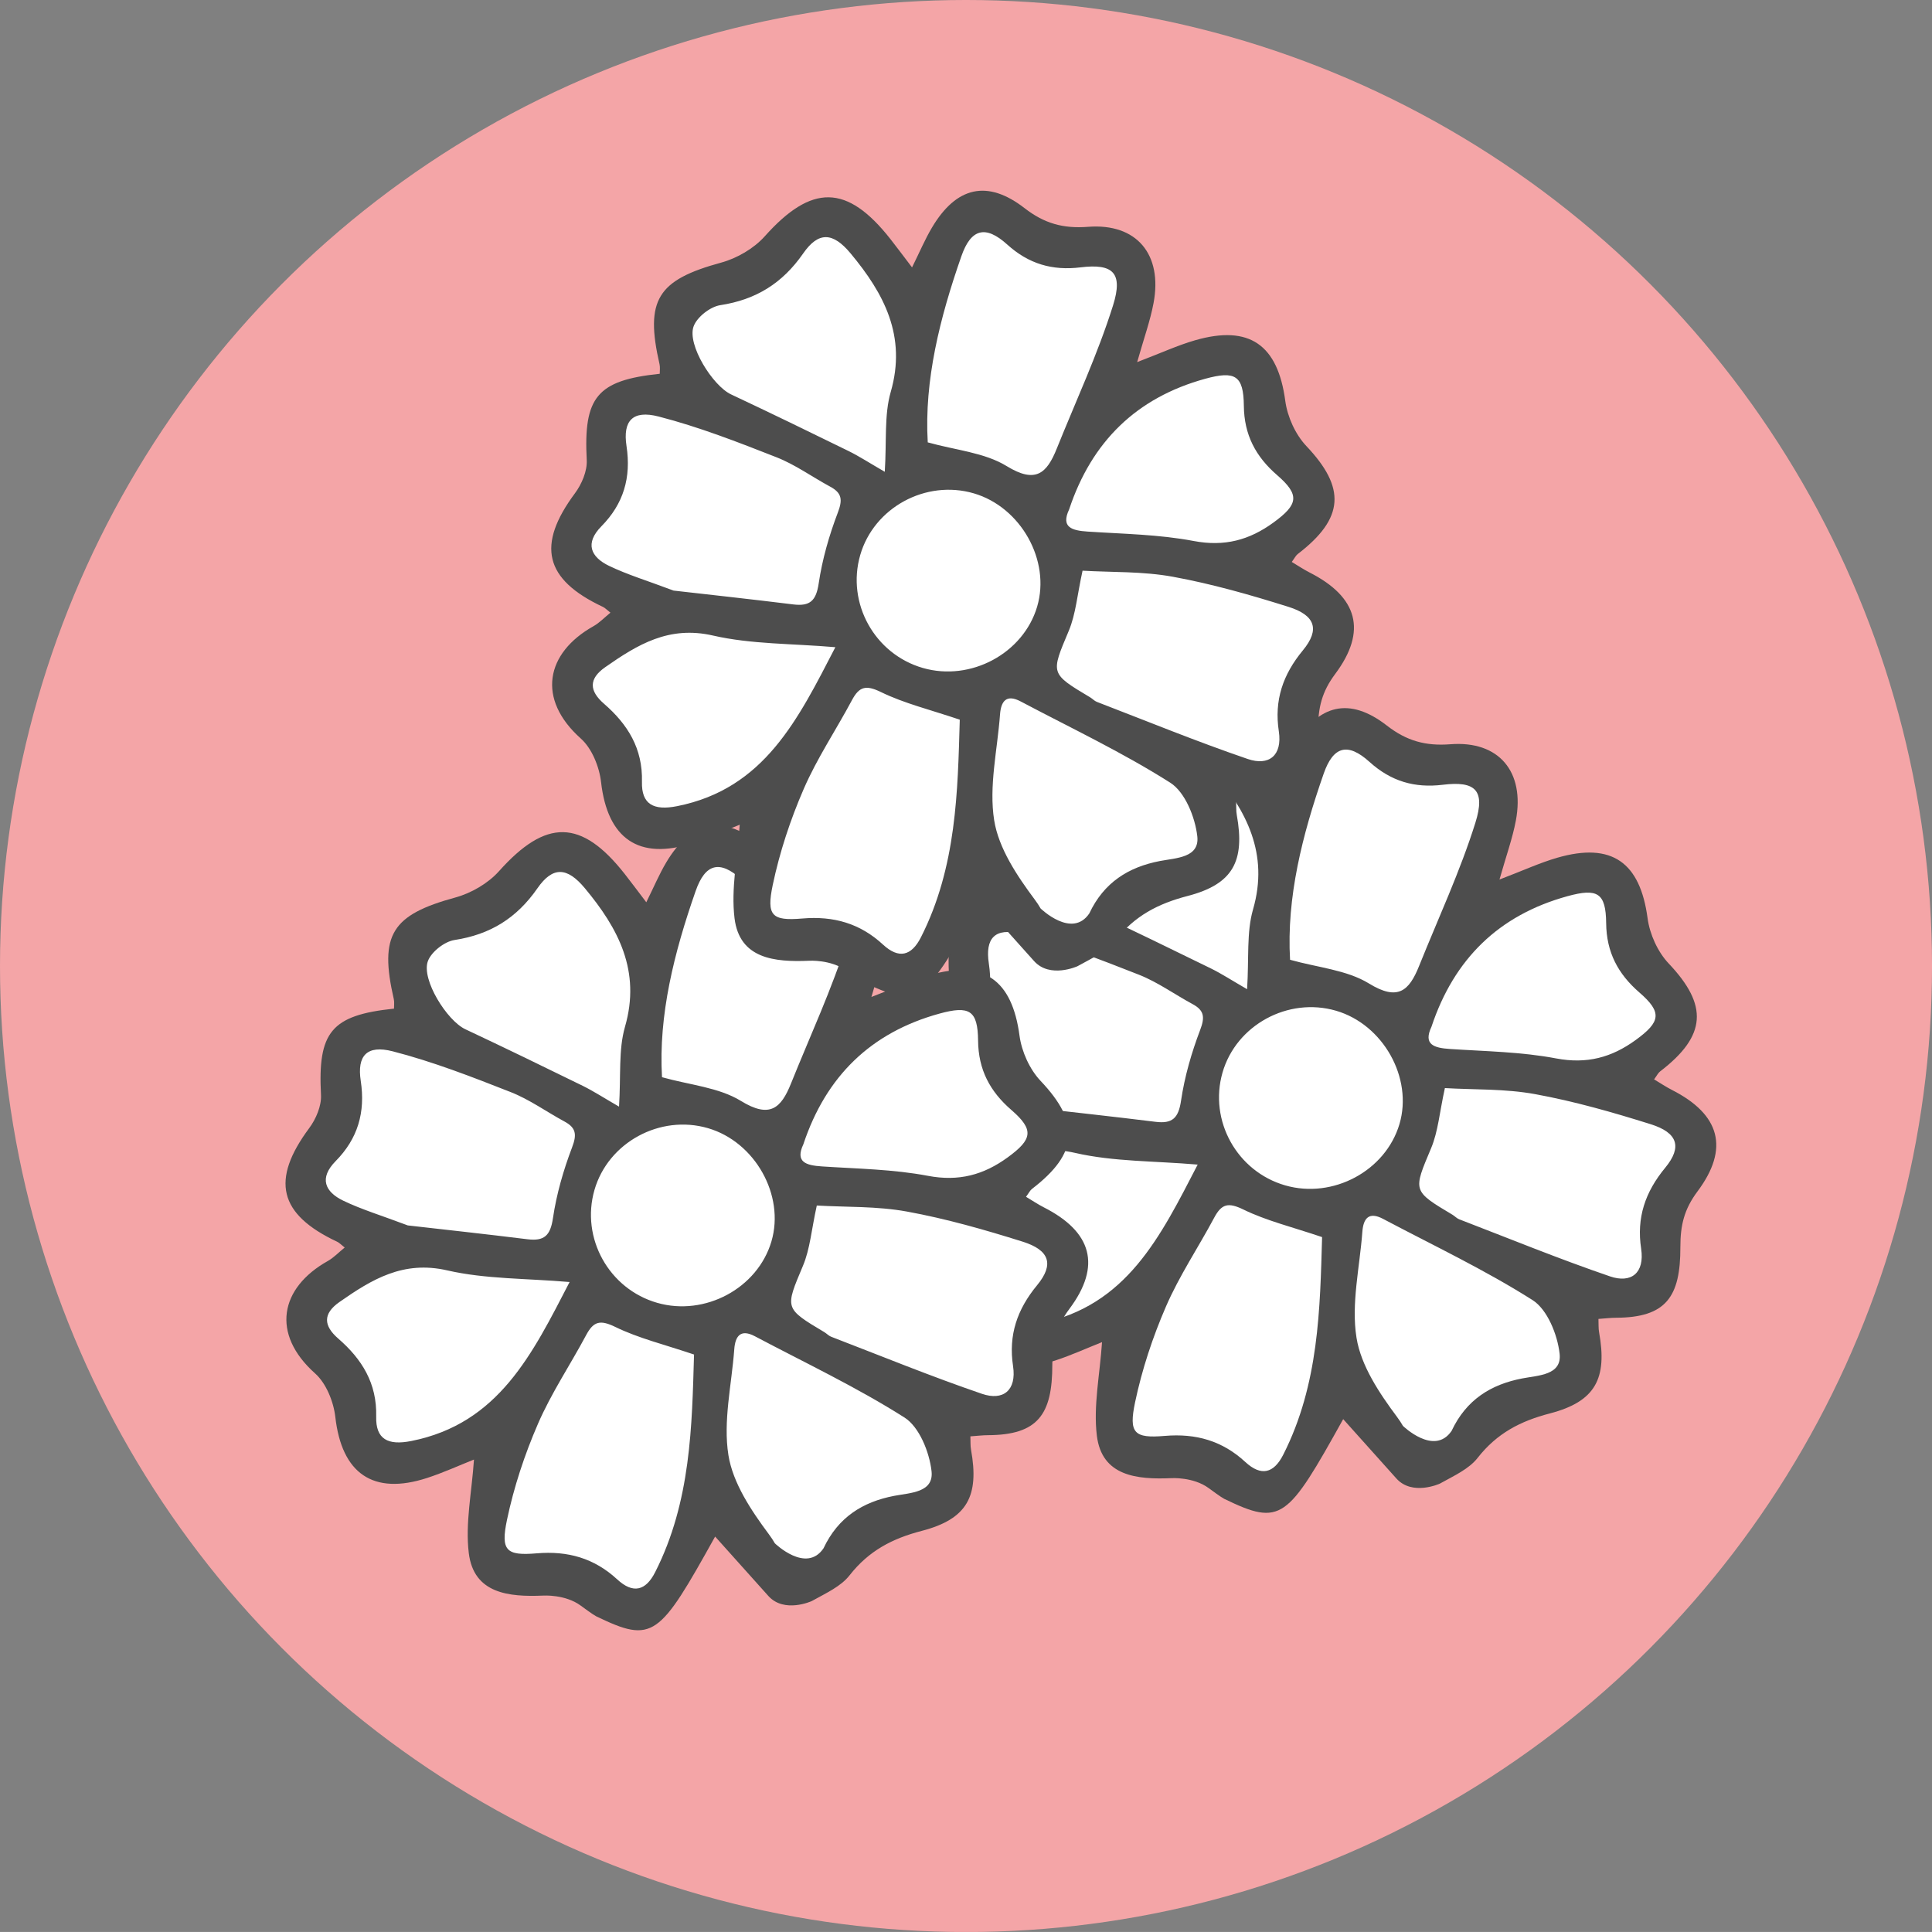
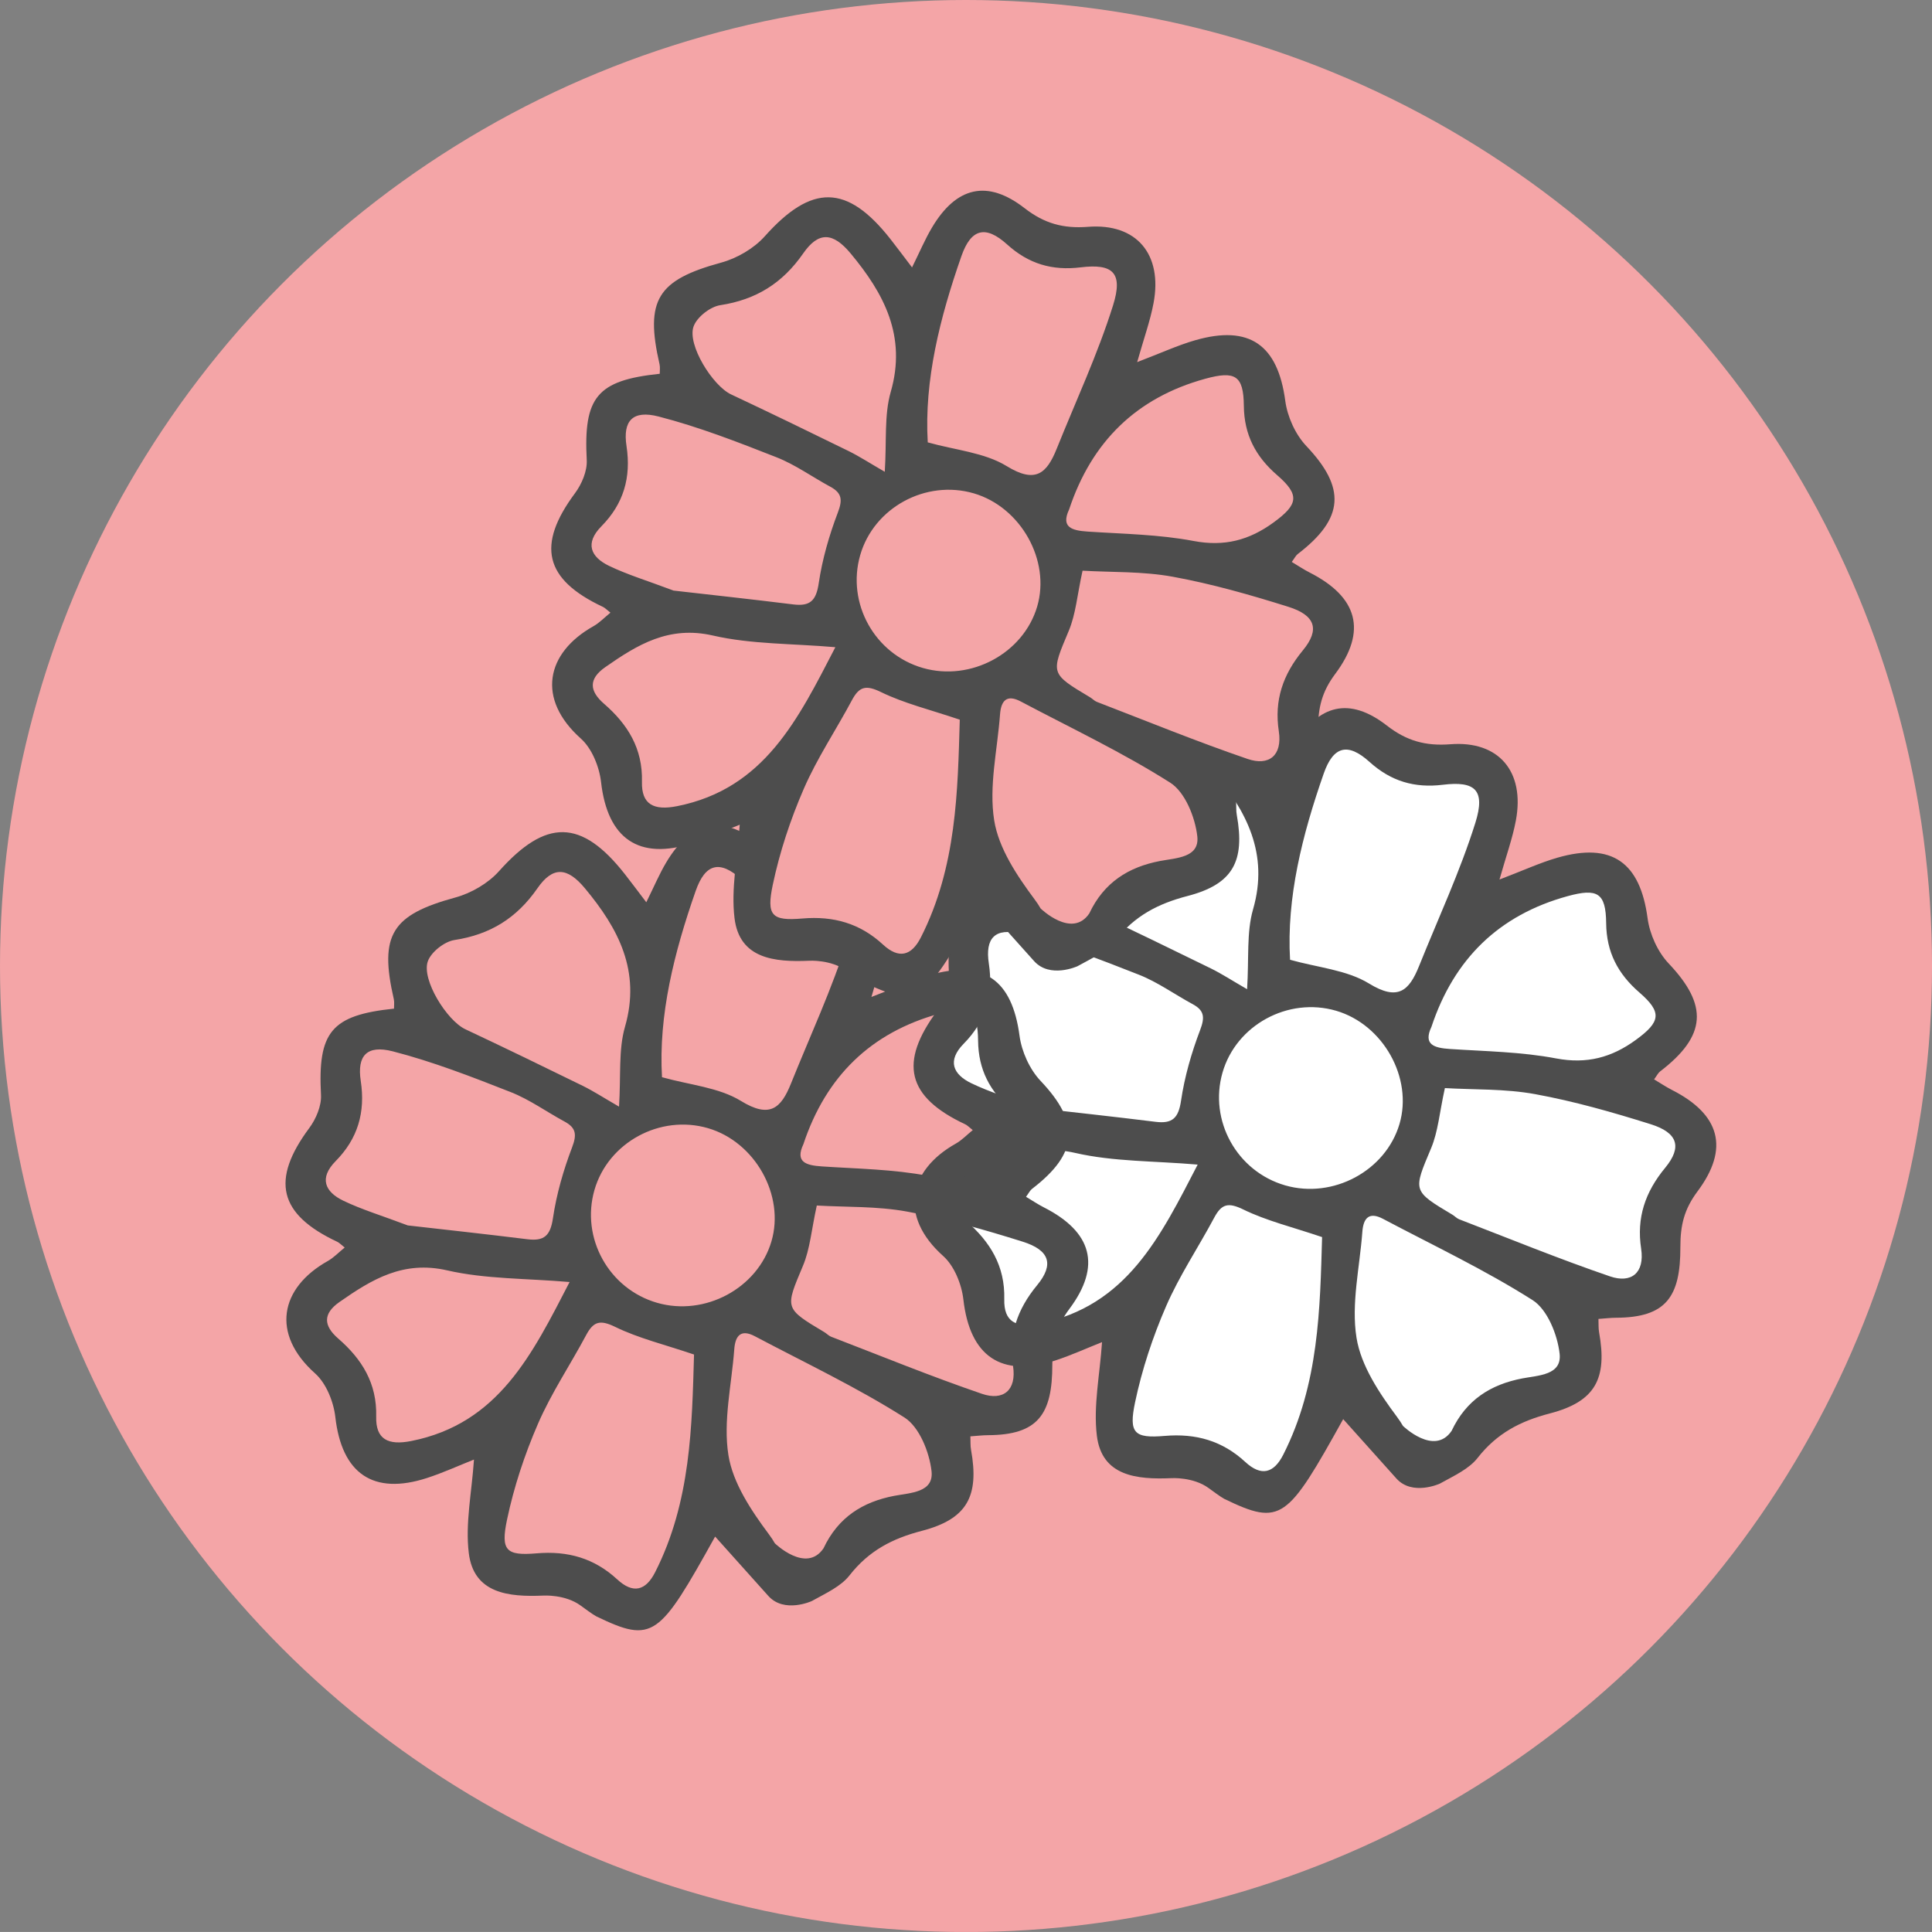
<svg xmlns="http://www.w3.org/2000/svg" xmlns:xlink="http://www.w3.org/1999/xlink" version="1.1" x="0px" y="0px" viewBox="0 0 100.983 100.979" style="enable-background:new 0 0 100.983 100.979;" xml:space="preserve">
  <rect x="0" y="0" width="100.983" height="100.979" fill="#808080" stroke="none" />
  <g id="Laag_1">
    <circle style="fill:#F4A5A7;" cx="50.492" cy="50.492" r="50.492" />
    <g>
      <defs>
        <path id="SVGID_1_" d="M33.187,42.491c0,0,5.53,0.269,7.083-1.268c0,0-2.184,6.351-0.566,7.264s4.585,0.653,4.585,0.653     s1.58,1.329,2.933,1.579c1.353,0.25,2.769-2.273,3.358-3.963s4.301,2.826,4.898,2.688s4.08-2.682,4.795-2.873     s3.452-1.494,3.289-3.887s2.717-2.099,2.717-2.099s1.764-0.556,2.109-3.762c0.345-3.206,29.088,5.855,29.088,5.855L97.05,75.144     L60.76,93.03L19.836,89.81L2.565,62.933l11.207-22.455L33.187,42.491z" />
      </defs>
      <clipPath id="SVGID_2_">
        <use xlink:href="#SVGID_1_" style="overflow:visible;" />
      </clipPath>
      <g style="clip-path:url(#SVGID_2_);">
        <path style="fill:#FFFFFF;" d="M61.478,76.626c-1.75,0.076-3.521-0.099-3.771-2.147c-0.184-1.504,0.151-3.072,0.262-4.726     c-0.752,0.298-1.544,0.661-2.366,0.929c-2.736,0.891-4.316-0.226-4.64-3.078c-0.088-0.774-0.461-1.703-1.022-2.203     c-2.243-2.001-1.778-4.326,0.644-5.683c0.296-0.166,0.539-0.427,0.851-0.68c-0.186-0.145-0.273-0.241-0.38-0.292     c-2.959-1.391-3.362-3.117-1.41-5.746c0.34-0.458,0.621-1.119,0.592-1.668c-0.166-3.179,0.504-4.034,3.69-4.366     c-0.002-0.156,0.025-0.326-0.011-0.481c-0.748-3.262-0.097-4.259,3.113-5.136c0.803-0.219,1.654-0.714,2.205-1.331     c2.366-2.648,4.153-2.649,6.349,0.14c0.326,0.414,0.639,0.838,1.093,1.433c0.389-0.785,0.656-1.423,1.006-2.012     c1.227-2.067,2.797-2.445,4.682-0.98c0.995,0.773,1.953,1.038,3.204,0.942c2.461-0.19,3.772,1.391,3.312,3.85     c-0.169,0.904-0.489,1.781-0.829,2.986c1.209-0.461,2.048-0.85,2.925-1.103c2.759-0.796,4.182,0.238,4.559,3.06     c0.107,0.803,0.513,1.701,1.066,2.285c1.999,2.11,1.925,3.648-0.435,5.455c-0.1,0.076-0.159,0.206-0.302,0.4     c0.319,0.19,0.603,0.383,0.906,0.537c2.422,1.233,2.917,2.945,1.286,5.128c-0.67,0.897-0.866,1.702-0.863,2.808     c0.006,2.529-0.727,3.563-3.252,3.575c-0.263,0.001-0.525,0.034-0.887,0.059c0.011,0.259-0.004,0.471,0.032,0.674     c0.424,2.344-0.188,3.503-2.485,4.101c-1.495,0.389-2.678,1.003-3.654,2.25c-0.437,0.557-1.165,0.886-1.911,1.3     c0,0-1.388,0.635-2.191-0.261c-0.941-1.05-1.819-2.029-2.688-2.999c-2.824,5.079-3.129,5.422-6.01,4.029     c-0.141-0.068-0.663-0.453-0.789-0.545C62.575,76.556,61.478,76.626,61.478,76.626z" />
      </g>
      <g style="clip-path:url(#SVGID_2_);">
        <path style="fill:#4D4D4D;" d="M75.873,74.79c0.766-1.627,2.051-2.426,3.694-2.742c0.847-0.163,2.08-0.168,1.952-1.294     c-0.113-0.996-0.639-2.308-1.414-2.8c-2.498-1.585-5.193-2.858-7.816-4.246c-0.741-0.392-1.029-0.027-1.081,0.682     c-0.137,1.85-0.59,3.751-0.305,5.533c0.234,1.463,1.195,2.898,2.116,4.135c0.12,0.161,0.224,0.317,0.311,0.471     C73.33,74.53,74.967,76.124,75.873,74.79z M61.232,77.261c-1.81,0.079-3.642-0.103-3.901-2.221     c-0.19-1.556,0.156-3.177,0.271-4.889c-0.778,0.308-1.597,0.684-2.447,0.961c-2.83,0.921-4.464-0.233-4.8-3.184     c-0.091-0.801-0.477-1.762-1.057-2.279c-2.32-2.07-1.839-4.474,0.667-5.878c0.306-0.172,0.558-0.442,0.88-0.703     c-0.193-0.15-0.282-0.25-0.394-0.302c-3.061-1.438-3.478-3.224-1.458-5.943c0.352-0.474,0.642-1.157,0.613-1.725     c-0.172-3.288,0.522-4.173,3.816-4.516c-0.002-0.162,0.026-0.337-0.011-0.498c-0.774-3.374-0.1-4.406,3.22-5.312     c0.831-0.227,1.711-0.739,2.281-1.377c2.448-2.739,4.296-2.741,6.567,0.145c0.337,0.428,0.661,0.867,1.13,1.482     c0.402-0.812,0.679-1.472,1.041-2.081c1.27-2.138,2.893-2.529,4.843-1.014c1.03,0.8,2.02,1.074,3.314,0.974     c2.545-0.197,3.902,1.438,3.426,3.982c-0.175,0.935-0.505,1.842-0.857,3.089c1.251-0.477,2.118-0.879,3.026-1.141     c2.853-0.823,4.326,0.246,4.715,3.166c0.111,0.83,0.53,1.759,1.103,2.363c2.068,2.182,1.991,3.773-0.45,5.643     c-0.103,0.079-0.164,0.213-0.313,0.414c0.33,0.197,0.624,0.396,0.937,0.555c2.506,1.275,3.018,3.046,1.33,5.304     c-0.693,0.928-0.895,1.761-0.893,2.904c0.006,2.616-0.752,3.686-3.364,3.697c-0.272,0.001-0.543,0.035-0.918,0.061     c0.011,0.268-0.005,0.487,0.033,0.697c0.438,2.425-0.194,3.624-2.57,4.242c-1.546,0.402-2.77,1.038-3.78,2.327     c-0.452,0.577-1.205,0.917-1.977,1.345c0,0-1.436,0.656-2.267-0.27c-0.974-1.086-1.881-2.099-2.781-3.103     c-2.922,5.254-3.237,5.608-6.216,4.168c-0.145-0.07-0.686-0.468-0.816-0.564C62.367,77.189,61.232,77.261,61.232,77.261z      M69.104,64.661c-1.553-0.526-2.9-0.849-4.116-1.442c-0.795-0.387-1.139-0.292-1.523,0.427c-0.828,1.552-1.821,3.029-2.518,4.636     c-0.697,1.605-1.258,3.302-1.618,5.013c-0.339,1.611-0.048,1.894,1.544,1.758c1.641-0.14,3.02,0.257,4.218,1.363     c0.825,0.762,1.485,0.599,1.981-0.378C68.944,72.353,68.996,68.381,69.104,64.661z M75.522,56.873     c-0.281,1.277-0.354,2.271-0.72,3.142c-0.94,2.242-0.992,2.22,1.12,3.48c0.119,0.071,0.218,0.185,0.344,0.234     c2.624,1.01,5.229,2.077,7.888,2.986c1.101,0.377,1.819-0.17,1.626-1.448c-0.245-1.618,0.208-2.958,1.258-4.23     c0.902-1.093,0.647-1.834-0.756-2.275c-1.985-0.624-4.001-1.2-6.045-1.573C78.67,56.902,77.039,56.962,75.522,56.873z      M54.144,57.913c1.835,0.21,4.047,0.449,6.255,0.723c0.878,0.109,1.197-0.191,1.332-1.102c0.186-1.257,0.546-2.507,0.999-3.697     c0.255-0.669,0.216-1.024-0.395-1.354c-0.94-0.507-1.823-1.15-2.808-1.537c-2.024-0.796-4.067-1.591-6.167-2.132     c-1.357-0.349-1.876,0.227-1.675,1.544c0.251,1.645-0.156,3.023-1.312,4.194c-0.877,0.889-0.562,1.606,0.4,2.069     C51.73,57.082,52.761,57.392,54.144,57.913z M67.43,50.166c1.444,0.407,2.966,0.529,4.125,1.24     c1.509,0.927,2.096,0.388,2.618-0.913c1-2.491,2.143-4.938,2.944-7.492c0.535-1.706-0.013-2.189-1.696-1.983     c-1.482,0.182-2.715-0.179-3.838-1.194c-1.135-1.026-1.892-0.827-2.394,0.609C68.067,43.643,67.24,46.916,67.43,50.166z      M65.184,51.704c0.103-1.62-0.036-2.966,0.311-4.172c0.842-2.92-0.351-5.146-2.097-7.243c-0.925-1.111-1.677-1.154-2.48,0.003     c-1.083,1.559-2.465,2.417-4.333,2.703c-0.526,0.081-1.218,0.621-1.394,1.11c-0.346,0.959,0.999,3.103,1.959,3.554     c2.057,0.967,4.103,1.96,6.144,2.961C63.858,50.898,64.388,51.245,65.184,51.704z M62.601,60.872     c-2.267-0.195-4.39-0.149-6.397-0.609c-2.303-0.528-3.94,0.472-5.63,1.652c-0.882,0.616-0.835,1.244-0.065,1.913     c1.239,1.076,2.027,2.335,1.983,4.078c-0.03,1.184,0.613,1.518,1.837,1.275C58.898,68.271,60.653,64.635,62.601,60.872z      M63.899,56.062c-0.722,2.512,0.756,5.172,3.279,5.897c2.497,0.718,5.248-0.76,5.971-3.208c0.712-2.409-0.852-5.202-3.315-5.921     C67.327,52.099,64.614,53.577,63.899,56.062z M74.821,53.668c-0.442,0.937,0.137,1.106,0.967,1.161     c1.852,0.123,3.729,0.147,5.542,0.492c1.611,0.306,2.909-0.046,4.172-0.966c1.297-0.945,1.385-1.44,0.19-2.476     c-1.125-0.974-1.725-2.11-1.74-3.626c-0.016-1.585-0.453-1.841-2.02-1.411C78.351,47.826,76.001,50.117,74.821,53.668z" />
      </g>
      <g style="clip-path:url(#SVGID_2_);">
-         <path style="fill:#FFFFFF;" d="M28.52,83.097c-1.781,0.078-3.584-0.101-3.839-2.186c-0.187-1.531,0.154-3.127,0.267-4.811     c-0.766,0.304-1.571,0.673-2.409,0.945c-2.785,0.907-4.393-0.23-4.724-3.133c-0.09-0.788-0.469-1.734-1.04-2.243     c-2.284-2.037-1.81-4.404,0.656-5.786c0.302-0.169,0.549-0.435,0.866-0.692c-0.19-0.148-0.278-0.246-0.387-0.297     c-3.012-1.416-3.423-3.173-1.435-5.85c0.347-0.467,0.632-1.139,0.603-1.698c-0.169-3.236,0.513-4.107,3.756-4.445     c-0.002-0.159,0.025-0.332-0.011-0.49c-0.762-3.32-0.098-4.336,3.169-5.228c0.818-0.223,1.684-0.727,2.245-1.355     c2.409-2.696,4.228-2.697,6.464,0.142c0.332,0.421,0.651,0.853,1.113,1.459c0.396-0.799,0.668-1.449,1.024-2.048     c1.25-2.104,2.847-2.489,4.767-0.998c1.013,0.787,1.988,1.057,3.262,0.958c2.505-0.194,3.841,1.416,3.372,3.919     c-0.172,0.921-0.497,1.813-0.844,3.04c1.231-0.47,2.085-0.866,2.978-1.123c2.808-0.81,4.258,0.242,4.641,3.116     c0.109,0.817,0.522,1.731,1.085,2.326c2.035,2.148,1.96,3.714-0.442,5.554c-0.102,0.078-0.161,0.21-0.308,0.407     c0.325,0.194,0.614,0.389,0.922,0.547c2.466,1.255,2.97,2.998,1.31,5.221c-0.682,0.913-0.881,1.733-0.879,2.859     c0.006,2.574-0.74,3.627-3.31,3.639c-0.267,0.001-0.535,0.035-0.903,0.06c0.011,0.264-0.005,0.48,0.033,0.686     c0.431,2.387-0.191,3.567-2.53,4.175c-1.522,0.396-2.726,1.022-3.72,2.291c-0.445,0.568-1.186,0.902-1.946,1.324     c0,0-1.413,0.646-2.231-0.266c-0.958-1.069-1.852-2.066-2.737-3.054c-2.875,5.171-3.186,5.519-6.118,4.102     c-0.143-0.069-0.675-0.461-0.803-0.555C29.637,83.026,28.52,83.097,28.52,83.097z" />
-       </g>
+         </g>
      <g style="clip-path:url(#SVGID_2_);">
        <path style="fill:#4D4D4D;" d="M43.044,80.928c0.766-1.627,2.051-2.426,3.694-2.742c0.847-0.163,2.08-0.168,1.952-1.294     c-0.113-0.996-0.639-2.308-1.414-2.8c-2.498-1.585-5.193-2.858-7.816-4.246c-0.741-0.392-1.029-0.027-1.081,0.682     c-0.137,1.85-0.59,3.751-0.305,5.533c0.234,1.463,1.195,2.898,2.116,4.135c0.12,0.161,0.224,0.317,0.311,0.471     C40.502,80.668,42.138,82.262,43.044,80.928z M28.404,83.399c-1.81,0.079-3.642-0.103-3.901-2.221     c-0.19-1.556,0.156-3.177,0.271-4.889c-0.778,0.308-1.597,0.684-2.447,0.961c-2.83,0.921-4.464-0.233-4.8-3.184     c-0.091-0.801-0.477-1.762-1.057-2.279c-2.32-2.07-1.839-4.474,0.667-5.878c0.306-0.172,0.558-0.442,0.88-0.703     c-0.193-0.15-0.282-0.25-0.394-0.302c-3.061-1.438-3.478-3.224-1.458-5.943c0.352-0.474,0.642-1.157,0.613-1.725     c-0.172-3.288,0.522-4.173,3.816-4.516c-0.002-0.162,0.026-0.337-0.011-0.498c-0.774-3.374-0.1-4.406,3.22-5.312     c0.831-0.227,1.711-0.739,2.281-1.377c2.448-2.739,4.296-2.741,6.567,0.145c0.337,0.428,0.661,0.867,1.13,1.482     c0.402-0.812,0.679-1.472,1.041-2.081c1.27-2.138,2.893-2.529,4.843-1.014c1.03,0.8,2.02,1.074,3.314,0.974     c2.545-0.197,3.902,1.438,3.426,3.982c-0.175,0.935-0.505,1.842-0.857,3.089c1.251-0.477,2.118-0.879,3.026-1.141     c2.853-0.823,4.326,0.246,4.715,3.166c0.111,0.83,0.53,1.759,1.103,2.363c2.068,2.182,1.991,3.773-0.45,5.643     c-0.103,0.079-0.164,0.213-0.313,0.414c0.33,0.197,0.624,0.396,0.937,0.555c2.506,1.275,3.018,3.046,1.33,5.304     c-0.693,0.928-0.895,1.761-0.893,2.904c0.006,2.616-0.752,3.686-3.364,3.697c-0.272,0.001-0.543,0.035-0.918,0.061     c0.011,0.268-0.005,0.487,0.033,0.697c0.438,2.425-0.194,3.624-2.57,4.242c-1.546,0.402-2.77,1.038-3.78,2.327     c-0.452,0.577-1.205,0.917-1.977,1.345c0,0-1.436,0.656-2.267-0.27c-0.974-1.086-1.881-2.099-2.781-3.103     c-2.922,5.254-3.237,5.608-6.216,4.168c-0.145-0.07-0.686-0.468-0.816-0.564C29.539,83.327,28.404,83.399,28.404,83.399z      M36.276,70.799c-1.553-0.526-2.9-0.849-4.116-1.442c-0.795-0.387-1.139-0.292-1.523,0.427c-0.828,1.552-1.821,3.029-2.518,4.636     c-0.697,1.605-1.258,3.302-1.618,5.013c-0.339,1.611-0.048,1.894,1.544,1.758c1.641-0.14,3.02,0.257,4.218,1.363     c0.825,0.762,1.485,0.599,1.981-0.378C36.116,78.491,36.168,74.519,36.276,70.799z M42.693,63.011     c-0.281,1.277-0.354,2.271-0.72,3.142c-0.94,2.242-0.992,2.22,1.12,3.48c0.119,0.071,0.218,0.185,0.344,0.234     c2.624,1.01,5.229,2.077,7.888,2.986c1.101,0.377,1.819-0.17,1.626-1.448c-0.245-1.618,0.208-2.958,1.258-4.23     c0.902-1.093,0.647-1.834-0.756-2.275c-1.985-0.624-4.001-1.2-6.045-1.573C45.842,63.04,44.211,63.1,42.693,63.011z      M21.315,64.051c1.835,0.21,4.047,0.449,6.255,0.723c0.878,0.109,1.197-0.191,1.332-1.102c0.186-1.257,0.546-2.507,0.999-3.697     c0.255-0.669,0.216-1.024-0.395-1.354c-0.94-0.507-1.823-1.15-2.808-1.537c-2.024-0.796-4.067-1.591-6.167-2.132     c-1.357-0.349-1.876,0.227-1.675,1.544c0.251,1.645-0.156,3.023-1.312,4.194c-0.877,0.889-0.562,1.606,0.4,2.069     C18.902,63.22,19.933,63.53,21.315,64.051z M34.602,56.304c1.444,0.407,2.966,0.529,4.125,1.24     c1.509,0.927,2.096,0.388,2.618-0.913c1-2.491,2.143-4.938,2.944-7.492c0.535-1.706-0.013-2.189-1.696-1.983     c-1.482,0.182-2.715-0.179-3.838-1.194c-1.135-1.026-1.892-0.827-2.394,0.609C35.238,49.781,34.412,53.054,34.602,56.304z      M32.356,57.842c0.103-1.62-0.036-2.966,0.311-4.172c0.842-2.92-0.351-5.146-2.097-7.243c-0.925-1.111-1.677-1.154-2.48,0.003     c-1.083,1.559-2.465,2.417-4.333,2.703c-0.526,0.081-1.218,0.621-1.394,1.11c-0.346,0.959,0.999,3.103,1.959,3.554     c2.057,0.967,4.103,1.96,6.144,2.961C31.029,57.036,31.56,57.383,32.356,57.842z M29.772,67.01     c-2.267-0.195-4.39-0.149-6.397-0.609c-2.303-0.528-3.94,0.472-5.63,1.652c-0.882,0.616-0.835,1.244-0.065,1.913     c1.239,1.076,2.027,2.335,1.983,4.078c-0.03,1.184,0.613,1.518,1.837,1.275C26.069,74.409,27.824,70.773,29.772,67.01z      M31.071,62.2c-0.722,2.512,0.756,5.172,3.279,5.897c2.497,0.718,5.248-0.76,5.971-3.208c0.712-2.409-0.852-5.202-3.315-5.921     C34.499,58.237,31.786,59.715,31.071,62.2z M41.992,59.806c-0.442,0.937,0.137,1.106,0.967,1.161     c1.852,0.123,3.729,0.147,5.542,0.492c1.611,0.306,2.909-0.046,4.172-0.966c1.297-0.945,1.385-1.44,0.19-2.476     c-1.125-0.974-1.725-2.11-1.74-3.626c-0.016-1.585-0.453-1.841-2.02-1.411C45.523,53.964,43.173,56.255,41.992,59.806z" />
      </g>
    </g>
    <g>
-       <path style="fill:#FFFFFF;" d="M42.589,49.454c-1.737,0.076-3.497-0.099-3.745-2.132c-0.183-1.494,0.15-3.051,0.261-4.693    c-0.747,0.296-1.533,0.656-2.35,0.922c-2.717,0.885-4.286-0.224-4.608-3.057c-0.087-0.769-0.458-1.691-1.015-2.188    c-2.228-1.987-1.766-4.296,0.64-5.644c0.294-0.165,0.535-0.424,0.845-0.675c-0.185-0.144-0.271-0.24-0.378-0.29    c-2.939-1.381-3.339-3.096-1.4-5.706c0.338-0.455,0.617-1.111,0.588-1.656c-0.165-3.157,0.501-4.006,3.664-4.336    c-0.002-0.155,0.025-0.324-0.011-0.478c-0.743-3.239-0.096-4.23,3.091-5.1c0.798-0.218,1.643-0.709,2.19-1.322    c2.35-2.63,4.124-2.631,6.305,0.139c0.324,0.411,0.635,0.832,1.085,1.423c0.386-0.779,0.652-1.413,0.999-1.998    c1.219-2.053,2.777-2.428,4.65-0.974c0.989,0.768,1.939,1.031,3.182,0.935c2.444-0.189,3.746,1.381,3.289,3.823    c-0.168,0.898-0.485,1.768-0.823,2.966c1.201-0.458,2.034-0.844,2.905-1.096c2.74-0.79,4.153,0.236,4.527,3.039    c0.106,0.797,0.509,1.689,1.059,2.269c1.985,2.095,1.912,3.622-0.432,5.417c-0.099,0.076-0.158,0.205-0.3,0.397    c0.317,0.189,0.599,0.38,0.9,0.533c2.406,1.224,2.897,2.924,1.277,5.093c-0.665,0.891-0.86,1.69-0.857,2.789    c0.006,2.511-0.722,3.539-3.229,3.55c-0.261,0.001-0.522,0.034-0.881,0.059c0.011,0.257-0.004,0.468,0.032,0.669    c0.421,2.328-0.186,3.479-2.468,4.073c-1.485,0.386-2.659,0.996-3.629,2.234c-0.434,0.554-1.157,0.88-1.898,1.291    c0,0-1.379,0.63-2.176-0.26c-0.935-1.043-1.806-2.015-2.67-2.979c-2.805,5.044-3.107,5.384-5.968,4.001    c-0.14-0.067-0.658-0.45-0.784-0.541C43.679,49.385,42.589,49.454,42.589,49.454z" />
-     </g>
+       </g>
    <g>
      <path style="fill:#4D4D4D;" d="M56.935,47.746c0.766-1.627,2.051-2.426,3.694-2.742c0.847-0.163,2.08-0.168,1.952-1.294    c-0.113-0.996-0.639-2.308-1.414-2.8c-2.498-1.585-5.193-2.858-7.816-4.246c-0.741-0.392-1.029-0.027-1.081,0.682    c-0.137,1.85-0.59,3.751-0.305,5.533c0.234,1.463,1.195,2.898,2.116,4.135c0.12,0.161,0.224,0.317,0.311,0.471    C54.392,47.486,56.029,49.08,56.935,47.746z M42.294,50.217c-1.81,0.079-3.642-0.103-3.901-2.221    c-0.19-1.556,0.156-3.177,0.271-4.889c-0.778,0.308-1.597,0.684-2.447,0.96c-2.83,0.921-4.464-0.233-4.8-3.184    c-0.091-0.801-0.477-1.762-1.057-2.279c-2.32-2.07-1.839-4.474,0.667-5.878c0.306-0.172,0.558-0.442,0.88-0.703    c-0.193-0.15-0.282-0.25-0.394-0.302c-3.061-1.438-3.478-3.224-1.458-5.943c0.352-0.474,0.642-1.157,0.613-1.725    c-0.172-3.288,0.522-4.173,3.816-4.516c-0.002-0.162,0.026-0.337-0.011-0.498c-0.774-3.374-0.1-4.406,3.22-5.312    c0.831-0.227,1.711-0.739,2.281-1.377c2.448-2.739,4.296-2.741,6.567,0.145c0.337,0.428,0.661,0.867,1.13,1.482    c0.402-0.812,0.679-1.472,1.041-2.081c1.27-2.138,2.893-2.529,4.843-1.014c1.03,0.8,2.02,1.074,3.314,0.974    c2.545-0.197,3.902,1.438,3.426,3.982c-0.175,0.935-0.505,1.842-0.857,3.089c1.251-0.477,2.118-0.879,3.026-1.141    c2.853-0.823,4.326,0.246,4.715,3.166c0.111,0.83,0.53,1.759,1.103,2.363c2.068,2.182,1.991,3.773-0.45,5.643    c-0.103,0.079-0.164,0.213-0.313,0.414c0.33,0.197,0.624,0.396,0.937,0.555c2.506,1.275,3.018,3.046,1.33,5.304    c-0.693,0.928-0.895,1.761-0.893,2.904c0.006,2.616-0.752,3.686-3.364,3.697c-0.272,0.001-0.543,0.035-0.918,0.061    c0.011,0.268-0.005,0.487,0.033,0.697c0.438,2.425-0.194,3.624-2.57,4.242c-1.546,0.402-2.77,1.038-3.78,2.327    c-0.452,0.577-1.205,0.917-1.977,1.345c0,0-1.436,0.656-2.267-0.27c-0.974-1.086-1.881-2.099-2.781-3.103    c-2.922,5.254-3.237,5.608-6.216,4.168c-0.145-0.07-0.686-0.468-0.816-0.564C43.429,50.145,42.294,50.217,42.294,50.217z     M50.166,37.617c-1.553-0.526-2.9-0.849-4.116-1.442c-0.795-0.387-1.139-0.292-1.523,0.427c-0.828,1.552-1.821,3.029-2.518,4.636    c-0.697,1.605-1.258,3.302-1.618,5.013c-0.339,1.611-0.048,1.894,1.544,1.758c1.641-0.14,3.02,0.257,4.218,1.363    c0.825,0.762,1.485,0.599,1.981-0.378C50.006,45.309,50.058,41.337,50.166,37.617z M56.584,29.829    c-0.281,1.277-0.354,2.271-0.72,3.142c-0.94,2.242-0.992,2.22,1.12,3.48c0.119,0.071,0.218,0.185,0.344,0.234    c2.624,1.01,5.229,2.077,7.888,2.986c1.101,0.377,1.819-0.17,1.626-1.448c-0.245-1.618,0.208-2.958,1.258-4.23    c0.902-1.093,0.647-1.834-0.756-2.275c-1.985-0.624-4.001-1.2-6.045-1.573C59.732,29.858,58.101,29.918,56.584,29.829z     M35.206,30.869c1.835,0.21,4.047,0.449,6.255,0.723c0.878,0.109,1.197-0.191,1.332-1.102c0.186-1.257,0.546-2.507,0.999-3.697    c0.255-0.669,0.216-1.024-0.395-1.354c-0.94-0.507-1.823-1.15-2.808-1.537c-2.024-0.796-4.067-1.591-6.167-2.132    c-1.357-0.349-1.876,0.227-1.675,1.544c0.251,1.645-0.156,3.023-1.312,4.194c-0.877,0.889-0.562,1.606,0.4,2.069    C32.792,30.038,33.823,30.348,35.206,30.869z M48.492,23.122c1.444,0.407,2.966,0.529,4.125,1.24    c1.509,0.927,2.096,0.388,2.618-0.913c1-2.491,2.143-4.938,2.944-7.492c0.535-1.706-0.013-2.189-1.696-1.983    c-1.482,0.182-2.715-0.179-3.838-1.194c-1.135-1.026-1.892-0.827-2.394,0.609C49.129,16.599,48.302,19.872,48.492,23.122z     M46.246,24.66c0.103-1.62-0.036-2.966,0.311-4.172c0.842-2.92-0.351-5.146-2.097-7.243c-0.925-1.111-1.677-1.154-2.48,0.003    c-1.083,1.559-2.465,2.417-4.333,2.703c-0.526,0.081-1.218,0.621-1.394,1.11c-0.346,0.959,0.999,3.103,1.959,3.554    c2.057,0.967,4.103,1.96,6.144,2.961C44.92,23.854,45.45,24.201,46.246,24.66z M43.663,33.828    c-2.267-0.195-4.39-0.149-6.397-0.609c-2.303-0.528-3.94,0.472-5.63,1.652c-0.882,0.616-0.835,1.244-0.065,1.913    c1.239,1.076,2.027,2.335,1.983,4.078c-0.03,1.184,0.613,1.518,1.837,1.275C39.96,41.227,41.715,37.591,43.663,33.828z     M44.961,29.018c-0.722,2.512,0.756,5.172,3.279,5.897c2.497,0.718,5.248-0.76,5.971-3.208c0.712-2.409-0.852-5.202-3.315-5.921    C48.389,25.055,45.676,26.532,44.961,29.018z M55.883,26.624c-0.442,0.937,0.137,1.106,0.967,1.161    c1.852,0.123,3.729,0.147,5.542,0.492c1.611,0.306,2.909-0.046,4.172-0.966c1.297-0.945,1.385-1.44,0.19-2.476    c-1.125-0.974-1.725-2.11-1.74-3.626c-0.016-1.585-0.453-1.841-2.02-1.411C59.413,20.782,57.063,23.073,55.883,26.624z" />
    </g>
  </g>
  <g id="Laag_2">
    <g>
	</g>
    <g>
	</g>
    <g>
	</g>
    <g>
	</g>
    <g>
	</g>
    <g>
	</g>
  </g>
</svg>